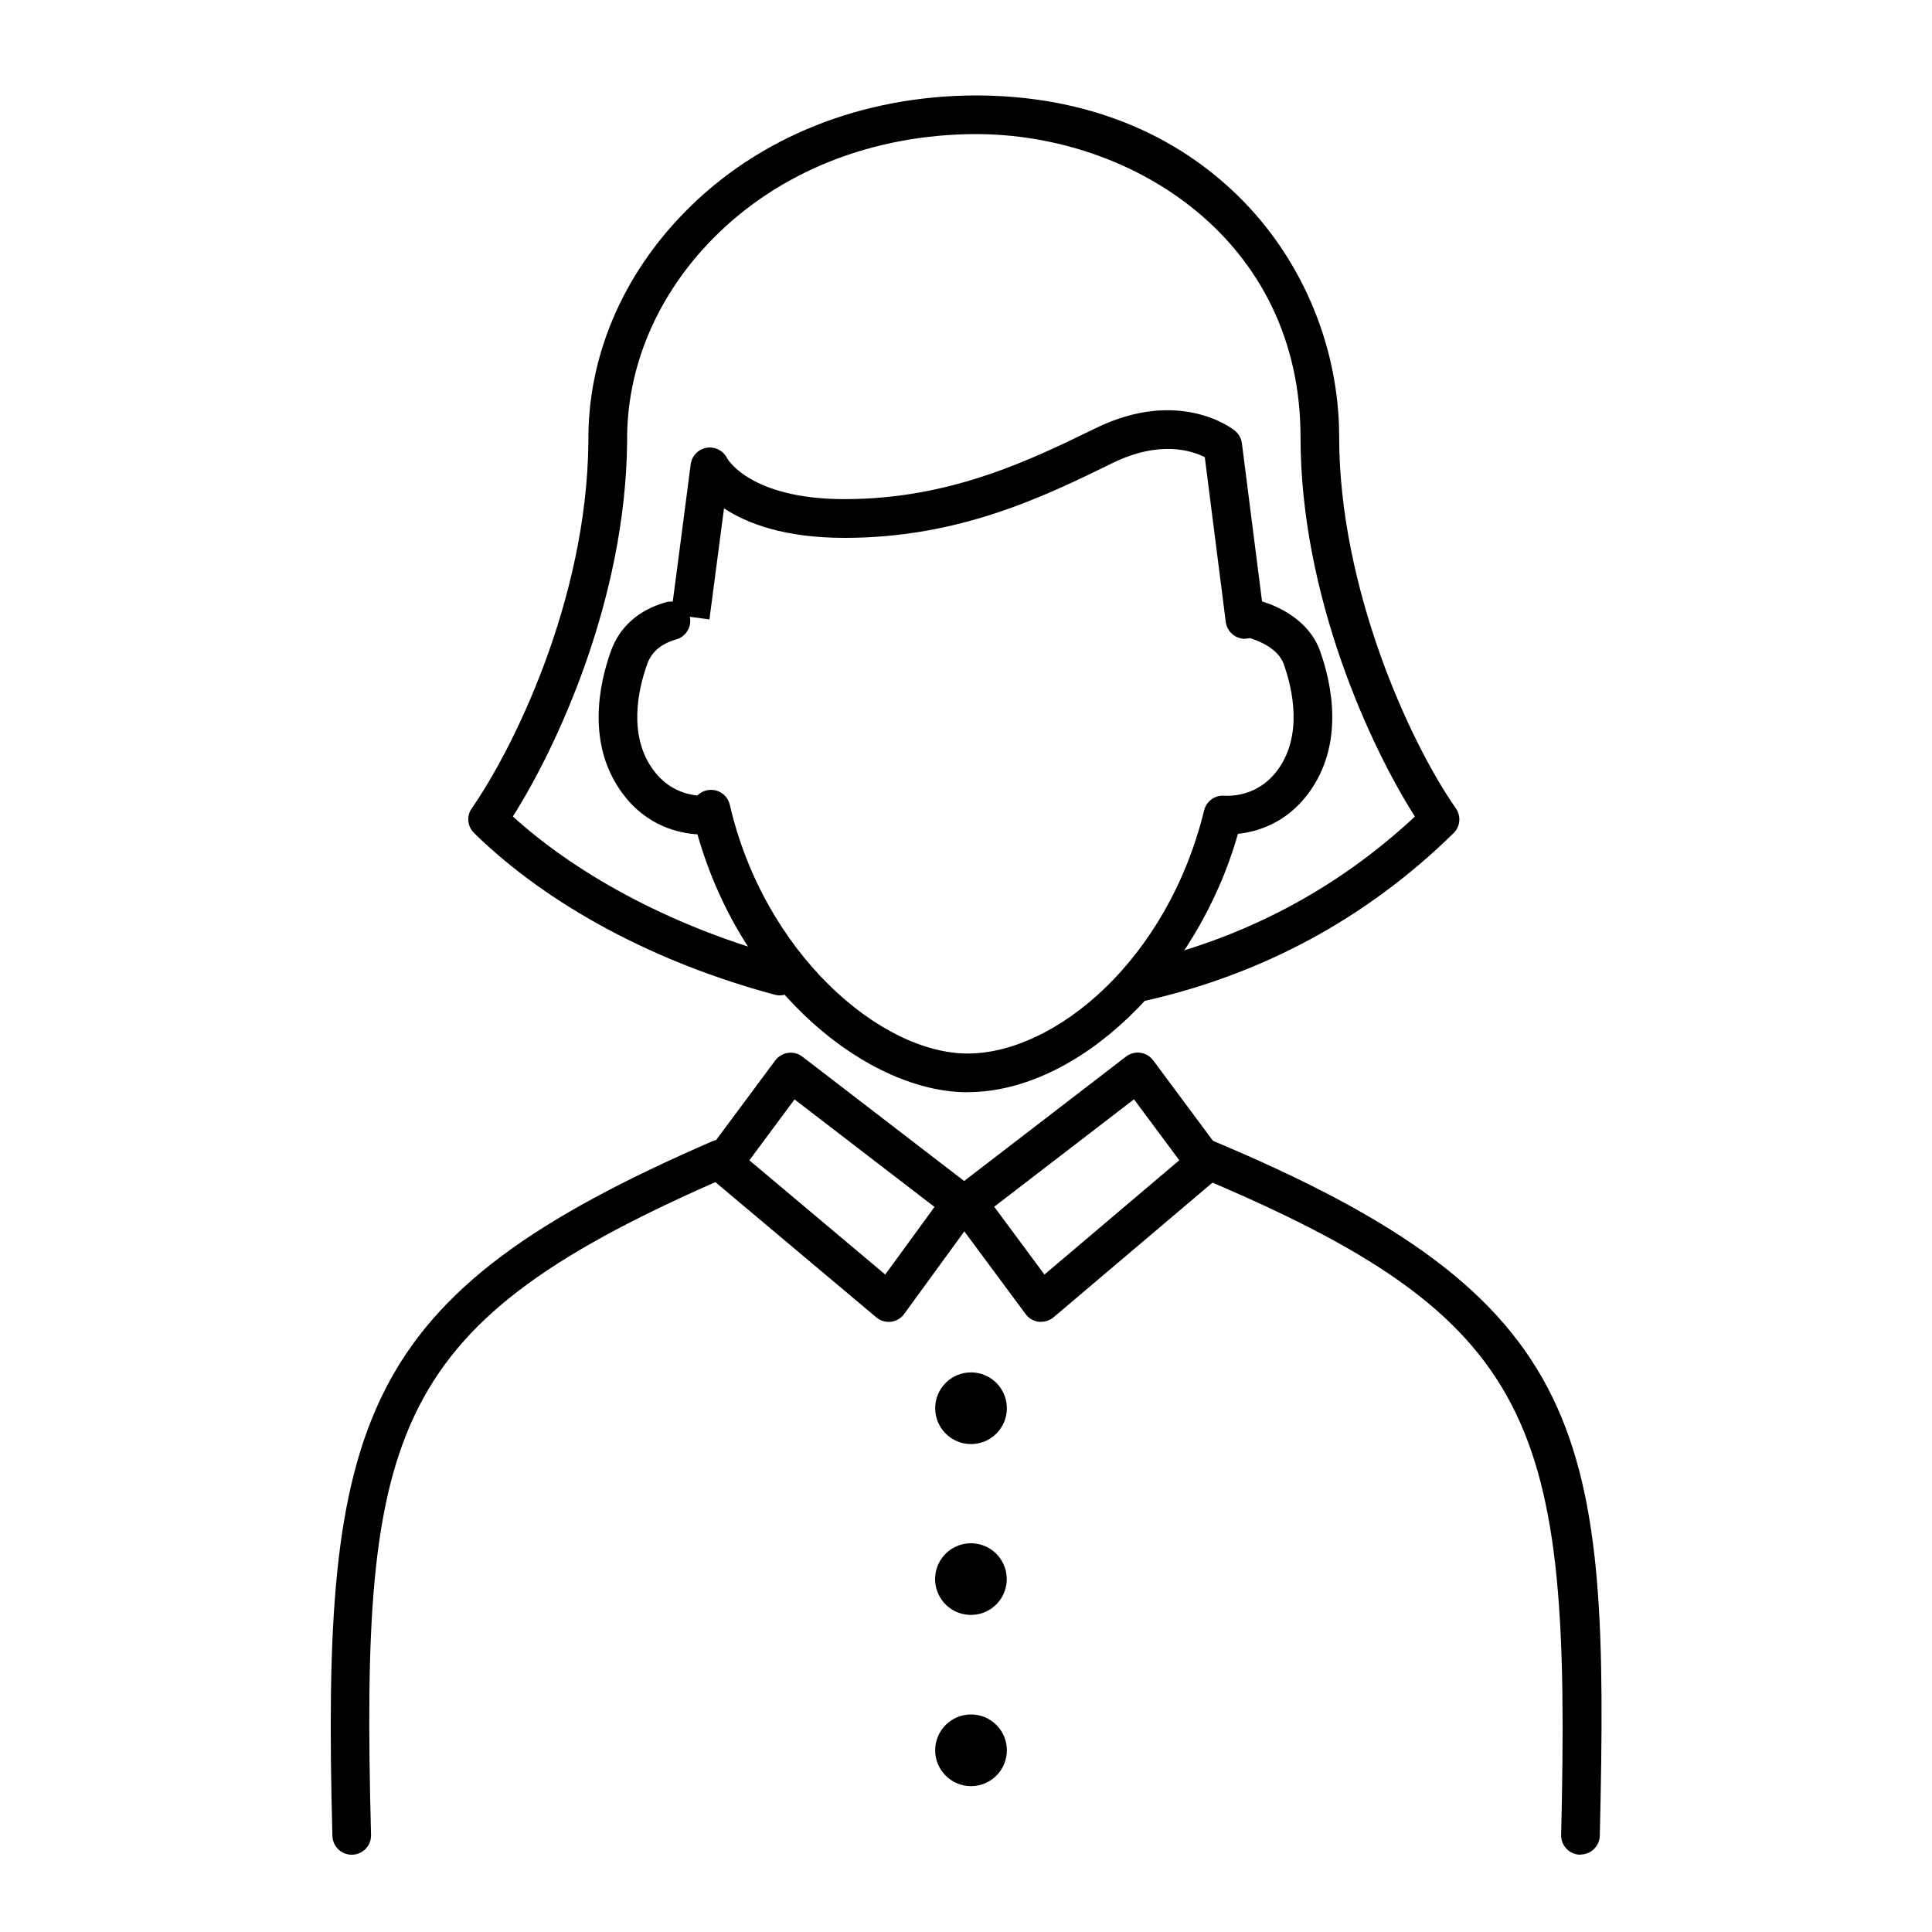
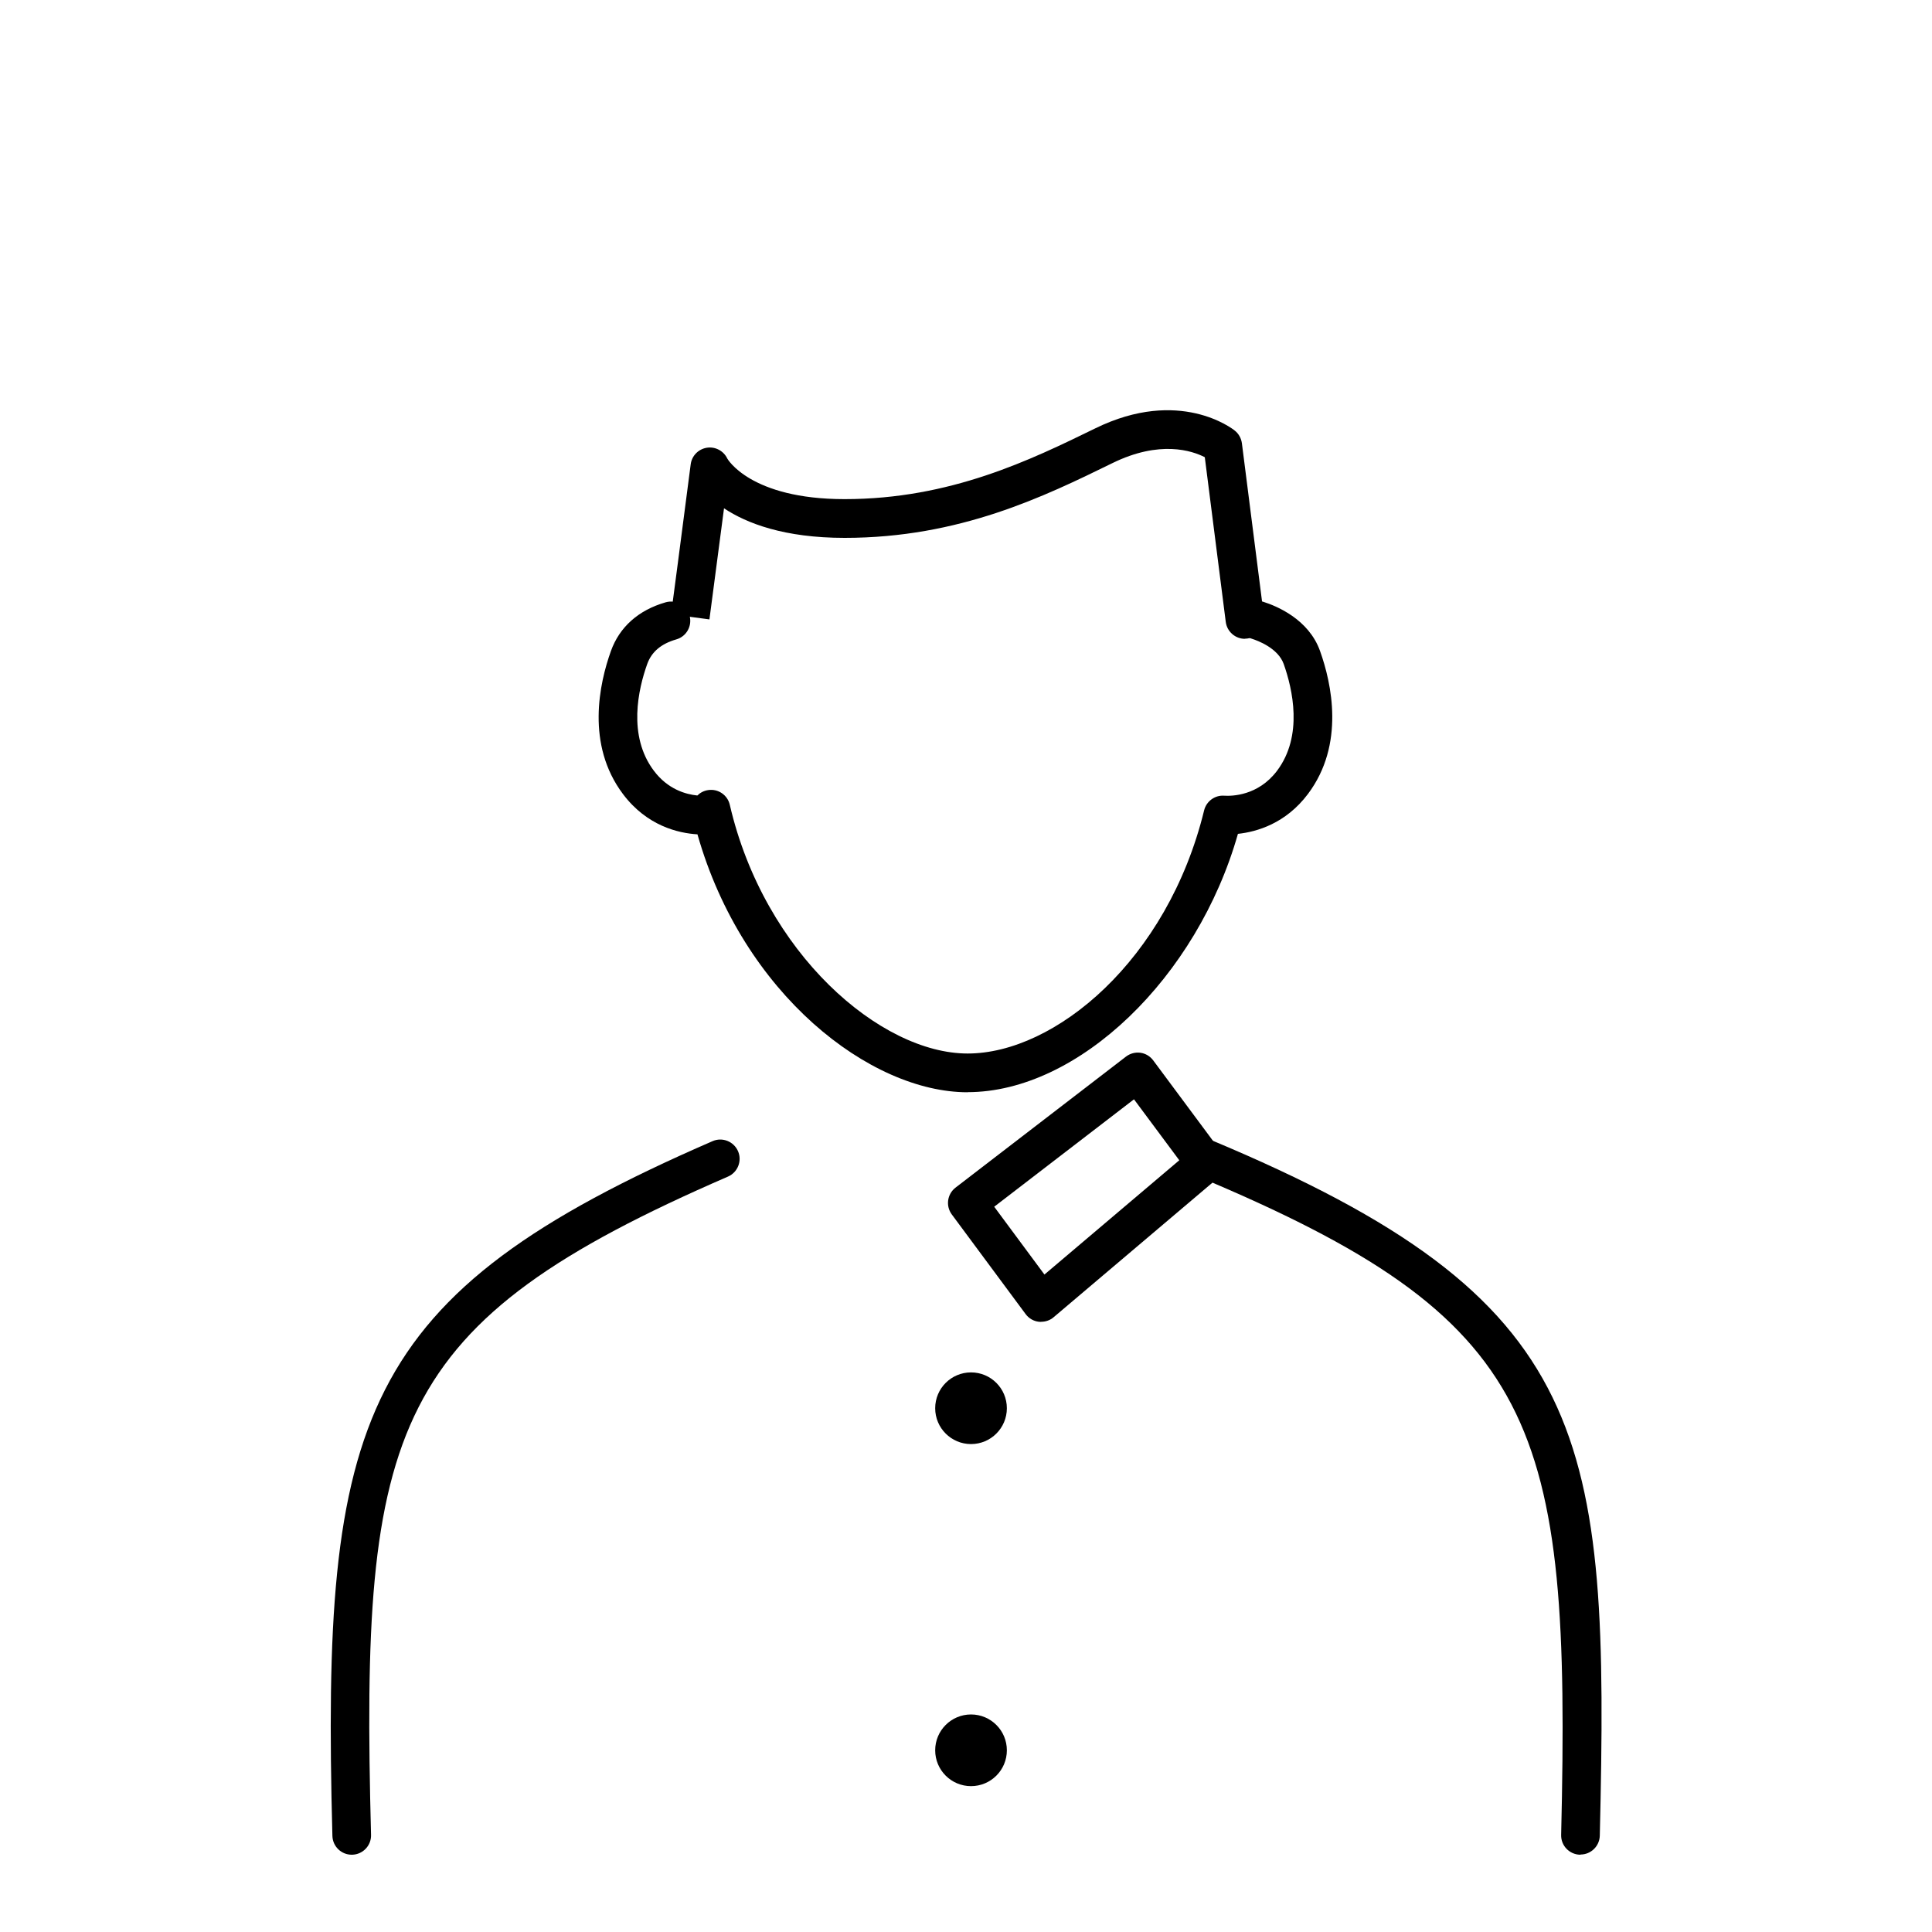
<svg xmlns="http://www.w3.org/2000/svg" id="_レイヤー_2" data-name="レイヤー 2" viewBox="0 0 200 200">
  <defs>
    <style>
      .cls-1 {
        fill: none;
      }
    </style>
  </defs>
  <g id="_レイヤー_" data-name="レイヤー １">
    <g>
      <rect class="cls-1" width="200" height="200" />
      <g>
        <g>
          <g>
            <path d="M163.61,192s-.03,0-.05,0c-1.1-.03-1.98-.94-1.95-2.05,1.01-42.77-2.14-53.35-37.84-68.26-1.02-.43-1.5-1.6-1.08-2.62.43-1.02,1.6-1.5,2.62-1.08,39.7,16.58,41.28,30.51,40.3,72.04-.03,1.09-.92,1.95-2,1.95Z" />
            <path d="M36.41,192c-1.08,0-1.97-.86-2-1.95-1.15-43.25,2.57-55.96,39.36-71.92,1.01-.44,2.19.03,2.63,1.04.44,1.01-.03,2.19-1.04,2.63-35.01,15.19-38.07,25.72-36.95,68.15.03,1.1-.84,2.02-1.95,2.05-.02,0-.04,0-.05,0Z" />
          </g>
          <g>
            <path d="M107.78,136.84c-.08,0-.15,0-.23-.01-.55-.06-1.05-.35-1.38-.8l-7.64-10.31c-.65-.88-.48-2.11.39-2.78l17.64-13.56c.43-.33.97-.47,1.49-.4.53.07,1.01.36,1.33.79l7.02,9.45c.63.85.49,2.04-.31,2.72l-17.02,14.42c-.36.31-.82.47-1.29.47ZM102.92,124.92l5.2,7.02,13.96-11.83-4.69-6.31-14.47,11.12Z" />
-             <path d="M92,136.84c-.47,0-.92-.16-1.29-.47l-17.16-14.42c-.81-.68-.95-1.87-.32-2.72l7.02-9.45c.32-.43.8-.71,1.33-.79.53-.07,1.07.07,1.49.4l17.64,13.56c.86.66,1.04,1.89.4,2.76l-7.51,10.31c-.33.45-.82.74-1.38.81-.08,0-.16.01-.24.01ZM77.57,120.11l14.07,11.83,5.1-7-14.49-11.13-4.68,6.31Z" />
          </g>
        </g>
        <circle cx="100.52" cy="145.78" r="3.71" />
-         <circle cx="100.52" cy="163.48" r="3.71" transform="translate(-76.9 236.65) rotate(-80.83)" />
        <path d="M104.23,181.19c0,2.05-1.66,3.71-3.71,3.71s-3.71-1.66-3.71-3.71,1.66-3.71,3.71-3.71,3.71,1.66,3.71,3.71Z" />
        <g>
-           <path d="M117.89,103.7c-.92,0-1.74-.63-1.95-1.57-.24-1.08.44-2.15,1.52-2.39,11.06-2.46,20.81-7.57,29.01-15.21-4.57-7.17-11.84-22.77-11.84-39.3,0-20.36-17.33-31.35-33.63-31.35-10.69.04-20.34,3.87-27.18,10.8-5.82,5.9-8.98,13.37-8.9,21.03-.15,16.38-7.33,31.73-11.83,38.81,7.01,6.37,17.17,11.65,28.15,14.59,1.07.29,1.7,1.38,1.41,2.45-.29,1.07-1.39,1.7-2.45,1.41-12.46-3.34-23.51-9.28-31.12-16.73-.7-.68-.8-1.77-.24-2.57,4.11-5.88,11.92-21.38,12.07-37.96-.09-8.7,3.48-17.18,10.06-23.84,7.59-7.7,18.25-11.95,30.02-11.99,11.17,0,20.76,3.8,27.76,10.99,6.28,6.45,9.88,15.33,9.88,24.36,0,15.53,7.22,31.5,12.08,38.45.56.8.46,1.89-.24,2.57-8.98,8.8-19.79,14.65-32.13,17.4-.15.03-.29.05-.44.05Z" />
          <path d="M100.16,113.07c-10.07,0-23.26-10.15-27.96-26.7-1.98-.12-5.23-.87-7.71-4.17-3.86-5.13-2.44-11.48-1.25-14.8.89-2.49,2.85-4.24,5.67-5.05,1.06-.3,2.17.31,2.47,1.37.3,1.06-.31,2.17-1.37,2.47-1.57.45-2.56,1.29-3.01,2.55-.92,2.57-2.05,7.42.69,11.05,1.45,1.93,3.31,2.44,4.5,2.56.29-.29.68-.5,1.12-.56,1.03-.16,2.01.51,2.24,1.53,3.57,15.4,15.61,25.74,24.62,25.74s20.68-9.62,24.48-25.17c.23-.94,1.11-1.59,2.07-1.52.79.05,3.52.02,5.48-2.58,2.73-3.63,1.6-8.48.69-11.05-.59-1.65-2.68-2.42-3.31-2.62-1.05-.33-1.64-1.46-1.31-2.51.33-1.05,1.46-1.64,2.51-1.31,1.37.43,4.7,1.8,5.87,5.09,1.19,3.33,2.6,9.67-1.25,14.8-2.3,3.06-5.29,3.92-7.25,4.13-4.22,14.88-16.52,26.74-27.98,26.74Z" />
          <path d="M128.87,66.13c-.99,0-1.85-.74-1.98-1.75l-2.17-17.05c-1.3-.67-4.65-1.8-9.56.61-7.05,3.45-15.82,7.74-27.72,7.74-6.25,0-10.14-1.5-12.49-3.06-.74,5.69-1.51,11.5-1.51,11.5l-3.97-.53s1.19-8.97,2.03-15.52c.11-.88.79-1.58,1.67-1.72.87-.14,1.74.32,2.12,1.12,0,0,2.35,4.2,12.14,4.2,10.97,0,19.28-4.07,25.96-7.33,8.7-4.26,14.21.05,14.44.24.4.32.66.79.73,1.3l2.29,17.98c.14,1.1-.64,2.1-1.73,2.24-.09.01-.17.02-.26.02Z" />
        </g>
      </g>
    </g>
  </g>
</svg>